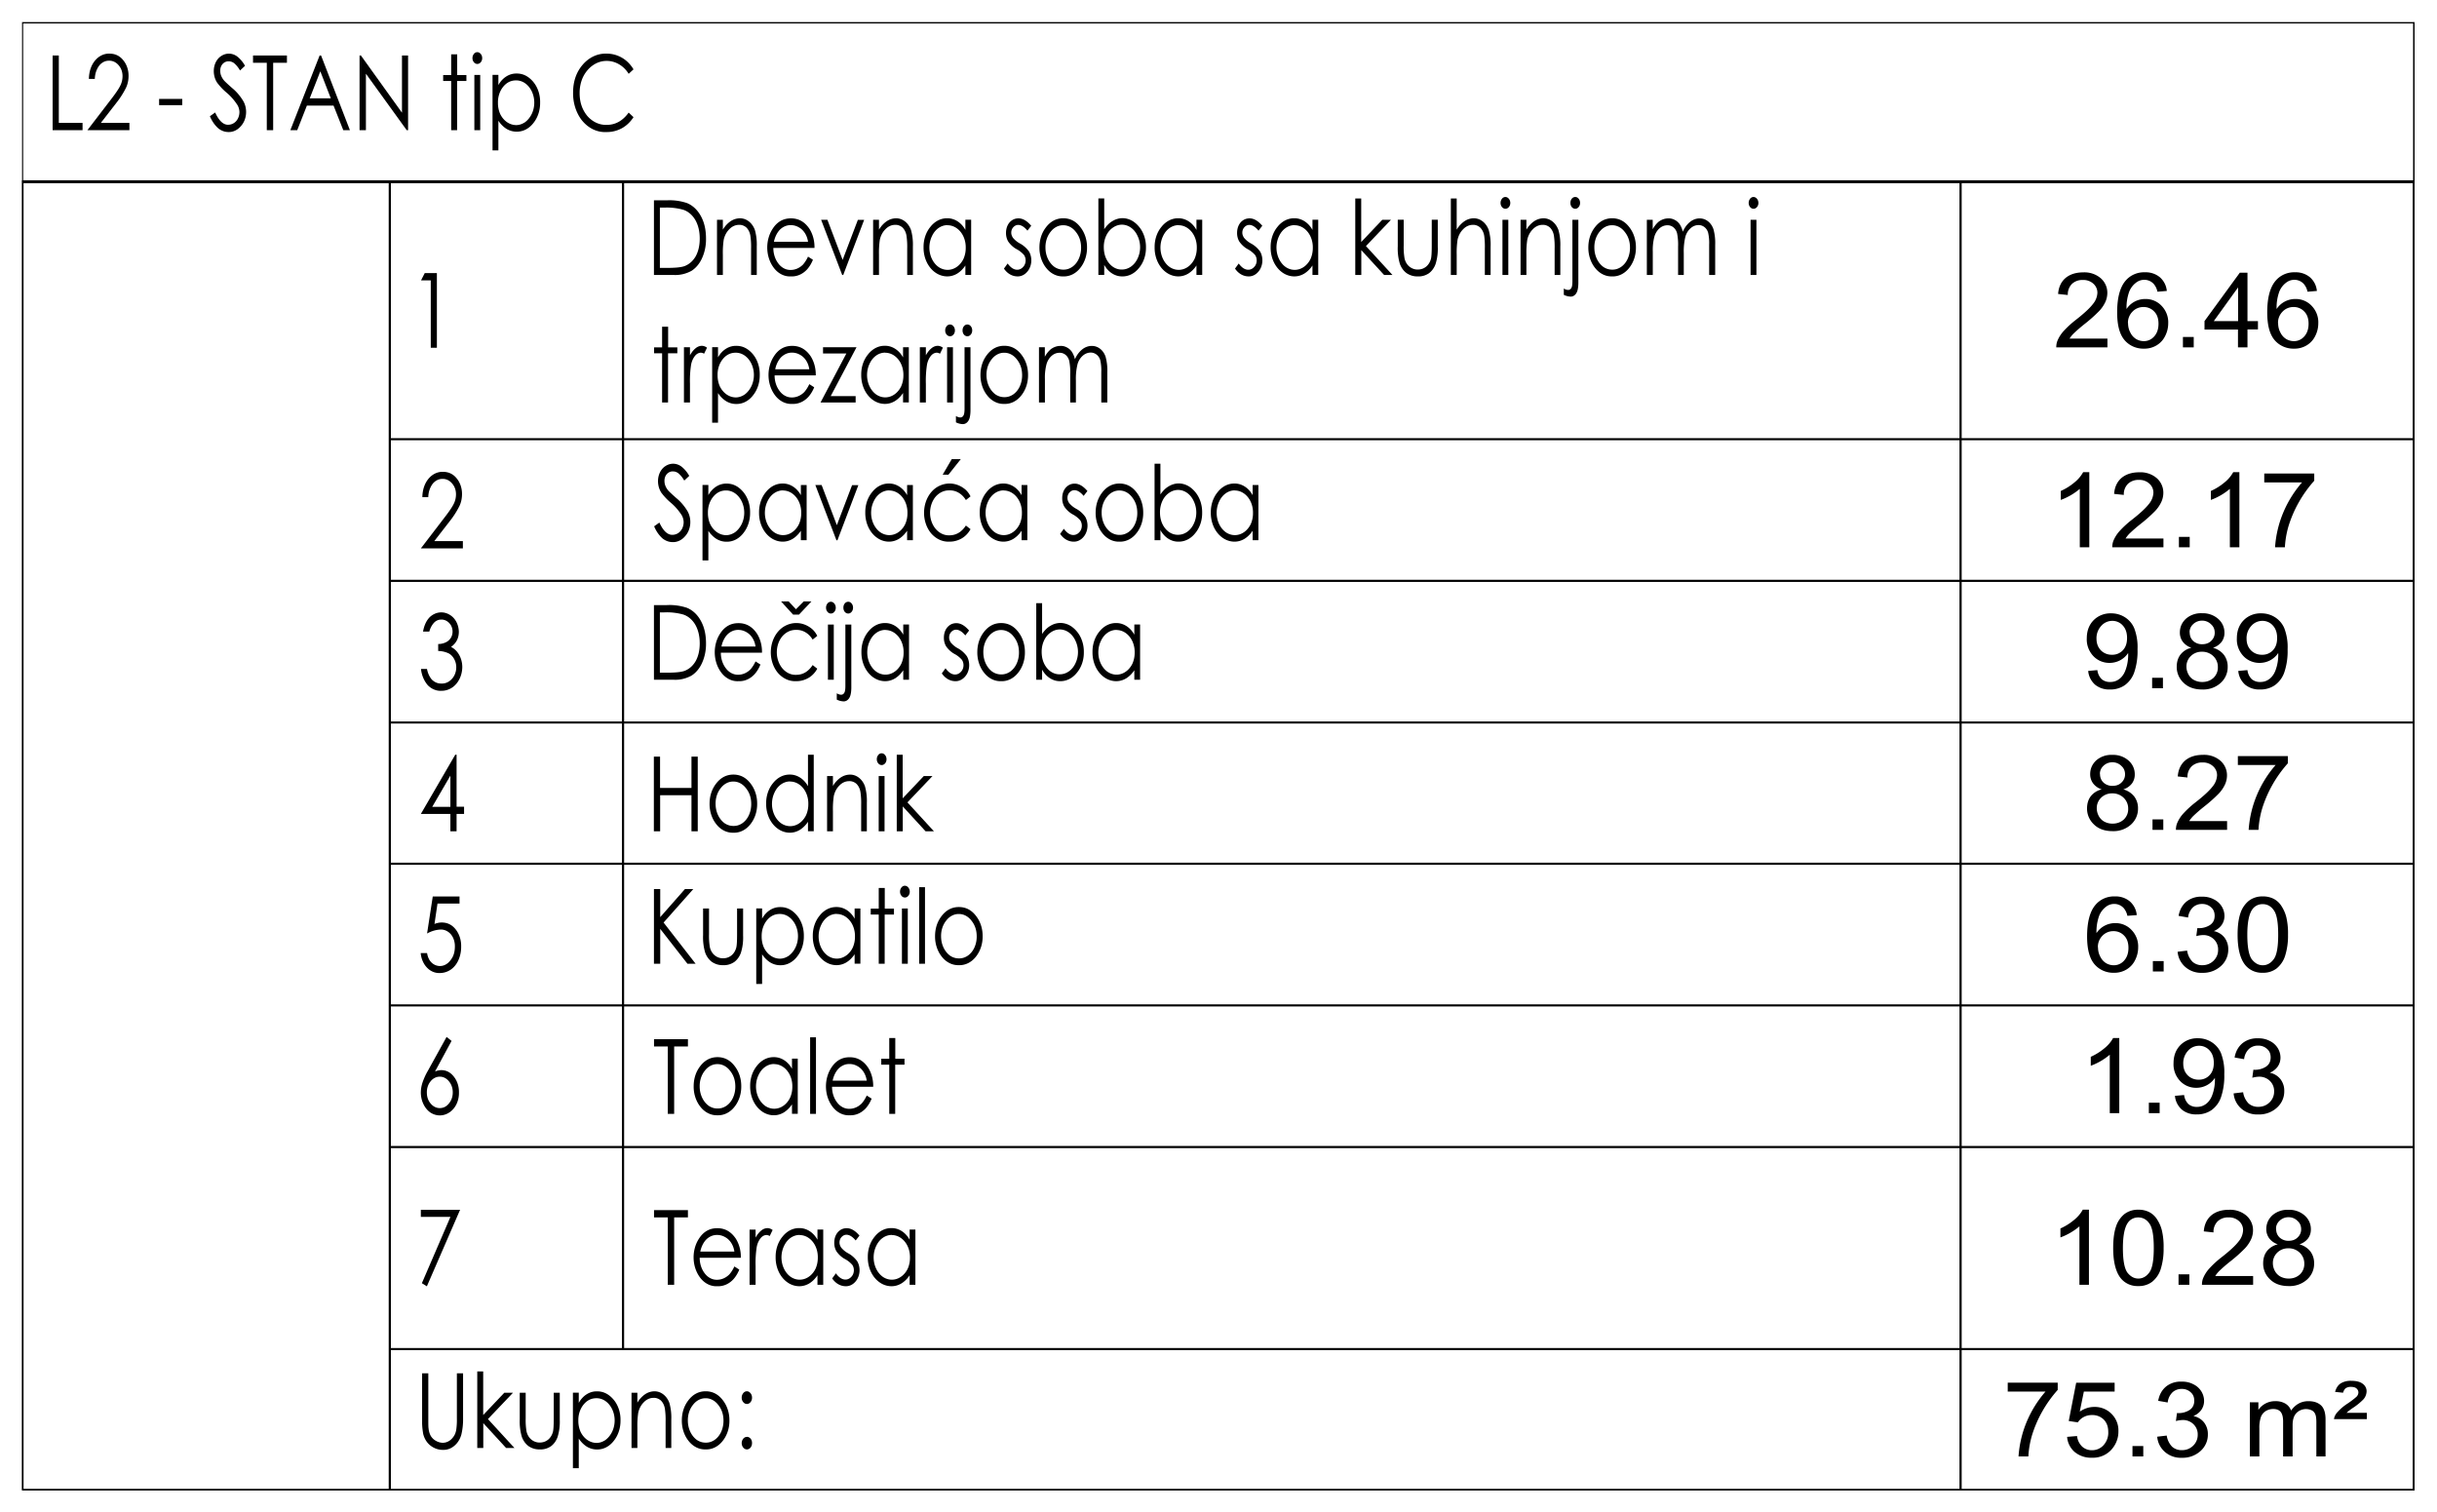
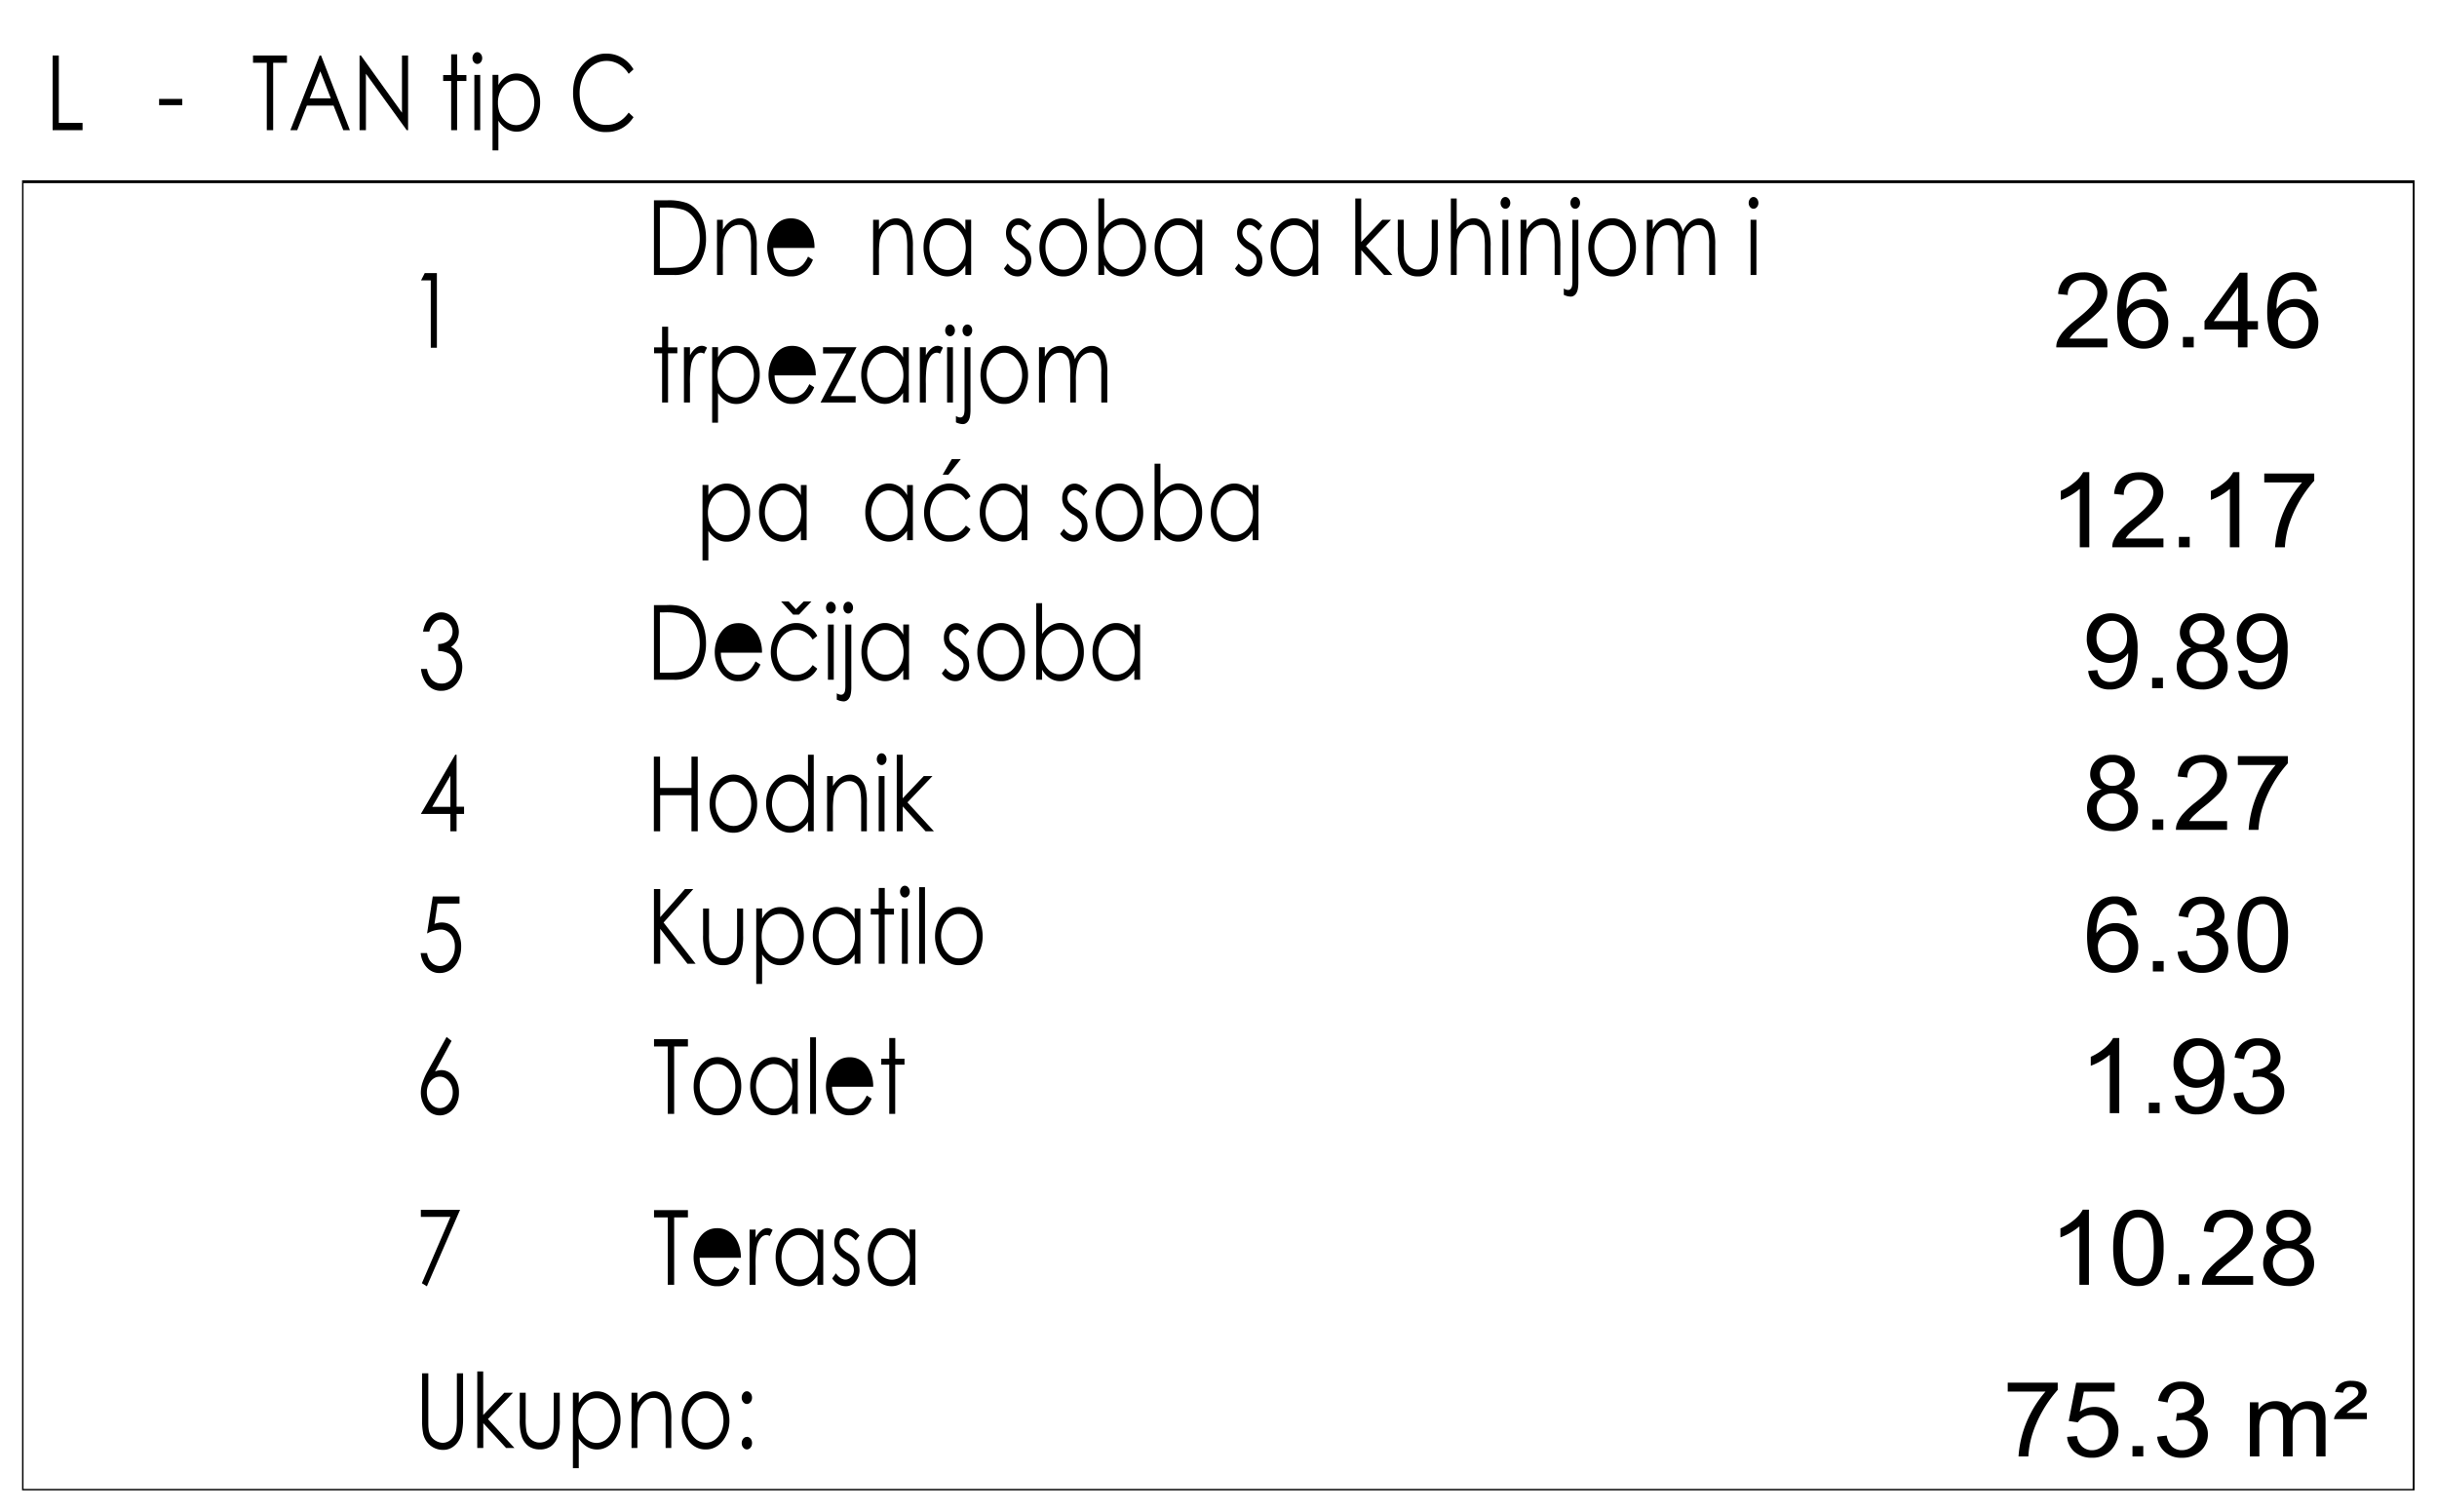
<svg xmlns="http://www.w3.org/2000/svg" xmlns:xlink="http://www.w3.org/1999/xlink" width="1104" height="685" viewBox="0 0 828 513.75" version="1.1" id="svg501">
  <defs id="defs505" />
  <clipPath id="a">
    <path transform="matrix(0.12,0,0,-0.12,14,547)" d="M 117,0 H 6662 V 4157 H 117 V 0" id="path2" />
  </clipPath>
  <g clip-path="url(#a)" id="g200" transform="matrix(1.035,0,0,1,-21.525,-40.66)">
    <g data-name="0" id="g71">
      <symbol id="b">
        <path d="M 0,0.718 H 0.072 V 0.07 H 0.348 V 0 H 0 Z" id="path5" />
      </symbol>
      <symbol id="c">
-         <path d="M 0.086,0.493 H 0.017 c 0.002,0.071 0.026,0.13 0.07,0.175 a 0.229,0.229 0 0 0 0.17,0.068 c 0.065,0 0.119,-0.021 0.16,-0.064 a 0.21,0.21 0 0 0 0.061,-0.15 c 0,-0.041 -0.01,-0.08 -0.03,-0.115 A 0.831,0.831 0 0 0 0.336,0.262 L 0.156,0.07 H 0.488 V 0 H 0 L 0.274,0.296 C 0.33,0.356 0.366,0.4 0.383,0.43 0.4,0.458 0.408,0.489 0.408,0.52 0.408,0.56 0.393,0.595 0.363,0.624 A 0.152,0.152 0 0 1 0.253,0.668 0.156,0.156 0 0 1 0.138,0.622 0.198,0.198 0 0 1 0.086,0.493 Z" id="path8" />
-       </symbol>
+         </symbol>
      <symbol id="d">
        <path d="M 0,0 Z" id="path11" />
      </symbol>
      <symbol id="e">
        <path d="M 0,0.06 H 0.269 V 0 H 0 Z" id="path14" />
      </symbol>
      <symbol id="f">
-         <path d="M 0,0.152 0.061,0.188 C 0.104,0.11 0.154,0.07 0.21,0.07 c 0.024,0 0.047,0.005 0.068,0.016 A 0.12,0.12 0 0 1 0.343,0.192 0.122,0.122 0 0 1 0.318,0.262 0.585,0.585 0 0 1 0.195,0.378 0.629,0.629 0 0 0 0.083,0.476 0.18,0.18 0 0 0 0.045,0.586 c 0,0.031 0.008,0.06 0.023,0.085 A 0.159,0.159 0 0 0 0.131,0.731 0.186,0.186 0 0 0 0.315,0.728 0.32,0.32 0 0 0 0.408,0.637 L 0.35,0.592 A 0.278,0.278 0 0 1 0.28,0.663 0.118,0.118 0 0 1 0.218,0.68 0.1,0.1 0 0 1 0.147,0.654 0.087,0.087 0 0 1 0.12,0.589 0.11,0.11 0 0 1 0.13,0.543 0.168,0.168 0 0 1 0.164,0.496 C 0.174,0.486 0.204,0.463 0.257,0.424 A 0.522,0.522 0 0 0 0.386,0.3 0.183,0.183 0 0 0 0.36,0.057 0.199,0.199 0 0 0 0.217,0 0.213,0.213 0 0 0 0.098,0.035 0.322,0.322 0 0 0 0,0.152 Z" id="path17" />
-       </symbol>
+         </symbol>
      <symbol id="g">
        <path d="m 0,0.648 v 0.07 H 0.394 V 0.648 H 0.234 V 0 H 0.16 v 0.648 z" id="path20" />
      </symbol>
      <symbol id="h">
        <path d="M 0.357,0.718 0.692,0 H 0.615 L 0.502,0.236 H 0.192 L 0.08,0 H 0 L 0.34,0.718 H 0.357 M 0.348,0.566 0.225,0.306 H 0.47 Z" id="path23" />
      </symbol>
      <symbol id="i">
        <path d="m 0,0 v 0.718 h 0.016 l 0.477,-0.55 v 0.55 H 0.564 V 0 H 0.548 L 0.074,0.543 V 0 Z" id="path26" />
      </symbol>
      <symbol id="j">
        <path d="m 0.093,0.729 h 0.07 V 0.53 H 0.27 V 0.473 H 0.162 V 0 H 0.093 V 0.473 H 0 V 0.53 h 0.093 v 0.2 z" id="path29" />
      </symbol>
      <symbol id="k">
        <path d="M 0.056,0.75 A 0.055,0.055 0 0 0 0.096,0.733 0.055,0.055 0 0 0 0.113,0.693 0.054,0.054 0 0 0 0.096,0.653 0.055,0.055 0 0 0 0.056,0.637 0.054,0.054 0 0 0 0.016,0.654 0.054,0.054 0 0 0 0,0.694 c 0,0.015 0.006,0.028 0.017,0.04 A 0.054,0.054 0 0 0 0.057,0.75 M 0.021,0.531 H 0.09 V 0 H 0.022 v 0.531 z" id="path32" />
      </symbol>
      <symbol id="l">
        <path d="M 0,0.726 H 0.068 V 0.628 a 0.248,0.248 0 0 0 0.21,0.111 C 0.355,0.74 0.419,0.712 0.474,0.658 A 0.27,0.27 0 0 0 0.553,0.46 0.275,0.275 0 0 0 0.473,0.261 0.259,0.259 0 0 0 0.281,0.18 0.26,0.26 0 0 0 0.164,0.206 0.294,0.294 0 0 0 0.068,0.285 V 0 H 0 V 0.726 M 0.273,0.673 c -0.059,0 -0.109,-0.02 -0.15,-0.062 A 0.212,0.212 0 0 1 0.063,0.457 0.22,0.22 0 0 1 0.09,0.348 0.216,0.216 0 0 1 0.275,0.243 c 0.036,0 0.07,0.01 0.103,0.028 0.032,0.02 0.058,0.046 0.078,0.08 A 0.216,0.216 0 0 1 0.379,0.645 0.205,0.205 0 0 1 0.273,0.673 Z" id="path35" />
      </symbol>
      <symbol id="m">
        <path d="M 0.702,0.603 0.646,0.56 A 0.307,0.307 0 0 1 0.533,0.652 0.326,0.326 0 0 1 0.389,0.684 0.317,0.317 0 0 1 0.116,0.53 0.307,0.307 0 0 1 0.076,0.374 c 0,-0.088 0.03,-0.16 0.09,-0.22 A 0.313,0.313 0 0 1 0.393,0.069 c 0.1,0 0.185,0.04 0.253,0.118 L 0.702,0.143 A 0.364,0.364 0 0 0 0.568,0.037 0.421,0.421 0 0 0 0.388,0 0.373,0.373 0 0 0 0.091,0.125 0.379,0.379 0 0 0 0,0.381 C 0,0.486 0.037,0.575 0.11,0.646 A 0.382,0.382 0 0 0 0.388,0.754 0.405,0.405 0 0 0 0.569,0.714 0.35,0.35 0 0 0 0.702,0.603 Z" id="path38" />
      </symbol>
      <use xlink:href="#b" transform="matrix(28.251,0,0,-35.323,38.07,84.88)" id="use41" x="0" y="0" width="100%" height="100%" />
      <use xlink:href="#c" transform="matrix(28.251,0,0,-35.323,49.494,84.88)" id="use43" x="0" y="0" width="100%" height="100%" />
      <use xlink:href="#d" transform="matrix(28.251,0,0,-35.323,64.303,84.88)" id="use45" x="0" y="0" width="100%" height="100%" />
      <use xlink:href="#e" transform="matrix(28.251,0,0,-35.323,73.026,76.394)" id="use47" x="0" y="0" width="100%" height="100%" />
      <use xlink:href="#d" transform="matrix(28.251,0,0,-35.323,81.508,84.88)" id="use49" x="0" y="0" width="100%" height="100%" />
      <use xlink:href="#f" transform="matrix(28.251,0,0,-35.323,89.706,85.518)" id="use51" x="0" y="0" width="100%" height="100%" />
      <use xlink:href="#g" transform="matrix(28.251,0,0,-35.323,103.858,84.88)" id="use53" x="0" y="0" width="100%" height="100%" />
      <use xlink:href="#h" transform="matrix(28.251,0,0,-35.323,116.114,84.88)" id="use55" x="0" y="0" width="100%" height="100%" />
      <use xlink:href="#i" transform="matrix(28.251,0,0,-35.323,138.827,84.88)" id="use57" x="0" y="0" width="100%" height="100%" />
      <use xlink:href="#d" transform="matrix(28.251,0,0,-35.323,157.25,84.88)" id="use59" x="0" y="0" width="100%" height="100%" />
      <use xlink:href="#j" transform="matrix(28.251,0,0,-35.323,166.276,84.88)" id="use61" x="0" y="0" width="100%" height="100%" />
      <use xlink:href="#k" transform="matrix(28.251,0,0,-35.323,175.894,84.88)" id="use63" x="0" y="0" width="100%" height="100%" />
      <use xlink:href="#l" transform="matrix(28.251,0,0,-35.323,182.483,91.744)" id="use65" x="0" y="0" width="100%" height="100%" />
      <use xlink:href="#d" transform="matrix(28.251,0,0,-35.323,199.57,84.88)" id="use67" x="0" y="0" width="100%" height="100%" />
      <use xlink:href="#m" transform="matrix(28.251,0,0,-35.323,208.927,85.518)" id="use69" x="0" y="0" width="100%" height="100%" />
    </g>
    <clipPath id="n">
      <path transform="matrix(0.12,0,0,-0.12,14,547)" d="M 117,0 H 6662 V 4157 H 117 V 0" id="path73" />
    </clipPath>
    <g clip-path="url(#n)" id="g198">
      <symbol id="o">
        <path d="M 0.043,0.718 H 0.184 V 0 H 0.113 V 0.648 H 0 Z" id="path76" />
      </symbol>
      <use xlink:href="#o" transform="matrix(28.251,0,0,-35.323,159.014,158.8)" id="use79" x="0" y="0" width="100%" height="100%" />
      <symbol id="p">
        <path d="M 0,0 V 0.718 H 0.149 A 0.76,0.76 0 0 0 0.383,0.692 0.311,0.311 0 0 0 0.546,0.565 C 0.586,0.505 0.605,0.433 0.605,0.35 A 0.376,0.376 0 0 0 0.558,0.16 0.297,0.297 0 0 0 0.437,0.04 0.455,0.455 0 0 0 0.229,0 H 0 m 0.069,0.068 h 0.083 c 0.1,0 0.168,0.006 0.206,0.018 0.054,0.018 0.097,0.05 0.128,0.095 0.03,0.046 0.046,0.102 0.046,0.168 0,0.07 -0.017,0.129 -0.05,0.178 A 0.253,0.253 0 0 1 0.342,0.627 0.847,0.847 0 0 1 0.12,0.648 H 0.069 Z" id="path81" />
      </symbol>
      <symbol id="q">
        <path d="M 0,0.531 H 0.068 V 0.436 A 0.283,0.283 0 0 0 0.16,0.518 C 0.193,0.536 0.23,0.545 0.269,0.545 A 0.187,0.187 0 0 0 0.44,0.433 0.431,0.431 0 0 0 0.462,0.273 V 0 H 0.396 V 0.253 A 0.608,0.608 0 0 1 0.388,0.376 0.135,0.135 0 0 1 0.342,0.456 0.137,0.137 0 0 1 0.254,0.482 0.17,0.17 0 0 1 0.143,0.44 0.193,0.193 0 0 1 0.078,0.339 0.706,0.706 0 0 1 0.068,0.195 V 0 H 0 Z" id="path84" />
      </symbol>
      <symbol id="r">
-         <path d="M 0.473,0.19 0.53,0.16 A 0.314,0.314 0 0 0 0.465,0.07 0.263,0.263 0 0 0 0.276,0 0.254,0.254 0 0 0 0.073,0.085 0.289,0.289 0 0 0 0.062,0.458 c 0.052,0.067 0.123,0.1 0.21,0.1 C 0.363,0.559 0.435,0.525 0.49,0.457 A 0.288,0.288 0 0 0 0.548,0.274 H 0.07 A 0.218,0.218 0 0 1 0.13,0.122 0.188,0.188 0 0 1 0.27,0.062 0.224,0.224 0 0 1 0.415,0.114 0.32,0.32 0 0 1 0.473,0.19 m 0,0.143 A 0.186,0.186 0 0 1 0.364,0.473 0.211,0.211 0 0 1 0.274,0.493 0.194,0.194 0 0 1 0.139,0.443 0.227,0.227 0 0 1 0.077,0.333 Z" id="path87" />
+         <path d="M 0.473,0.19 0.53,0.16 A 0.314,0.314 0 0 0 0.465,0.07 0.263,0.263 0 0 0 0.276,0 0.254,0.254 0 0 0 0.073,0.085 0.289,0.289 0 0 0 0.062,0.458 c 0.052,0.067 0.123,0.1 0.21,0.1 C 0.363,0.559 0.435,0.525 0.49,0.457 A 0.288,0.288 0 0 0 0.548,0.274 H 0.07 A 0.218,0.218 0 0 1 0.13,0.122 0.188,0.188 0 0 1 0.27,0.062 0.224,0.224 0 0 1 0.415,0.114 0.32,0.32 0 0 1 0.473,0.19 m 0,0.143 Z" id="path87" />
      </symbol>
      <symbol id="s">
-         <path d="M 0,0.531 H 0.073 L 0.25,0.145 0.427,0.53 H 0.5 L 0.257,0 H 0.245 Z" id="path90" />
-       </symbol>
+         </symbol>
      <symbol id="t">
        <path d="M 0.553,0.545 V 0.014 H 0.486 V 0.105 A 0.292,0.292 0 0 0 0.389,0.026 0.26,0.26 0 0 0 0.272,0 0.275,0.275 0 0 0 0,0.28 0.27,0.27 0 0 0 0.08,0.477 0.263,0.263 0 0 0 0.274,0.559 0.25,0.25 0 0 0 0.486,0.447 V 0.545 H 0.553 M 0.28,0.493 A 0.205,0.205 0 0 1 0.097,0.386 0.217,0.217 0 0 1 0.175,0.09 0.214,0.214 0 0 1 0.463,0.167 0.217,0.217 0 0 1 0.49,0.275 0.211,0.211 0 0 1 0.28,0.492 Z" id="path93" />
      </symbol>
      <symbol id="u">
        <path d="M 0.317,0.487 0.273,0.44 C 0.236,0.477 0.2,0.495 0.166,0.495 A 0.082,0.082 0 0 1 0.109,0.473 0.068,0.068 0 0 1 0.085,0.42 c 0,-0.017 0.007,-0.033 0.02,-0.049 A 0.274,0.274 0 0 1 0.187,0.316 0.306,0.306 0 0 0 0.291,0.24 0.15,0.15 0 0 0 0.272,0.046 0.157,0.157 0 0 0 0.156,0 0.202,0.202 0 0 0 0,0.075 l 0.043,0.049 c 0.035,-0.04 0.072,-0.06 0.11,-0.06 A 0.1,0.1 0 0 1 0.223,0.091 0.082,0.082 0 0 1 0.233,0.206 0.306,0.306 0 0 1 0.147,0.262 0.275,0.275 0 0 0 0.05,0.335 0.138,0.138 0 0 0 0.024,0.418 c 0,0.04 0.014,0.074 0.04,0.1 0.029,0.027 0.063,0.04 0.105,0.04 0.05,0 0.098,-0.023 0.148,-0.071 z" id="path96" />
      </symbol>
      <symbol id="v">
        <path d="m 0.277,0.559 c 0.082,0 0.15,-0.03 0.203,-0.09 A 0.277,0.277 0 0 0 0.553,0.279 0.277,0.277 0 0 0 0.476,0.083 0.26,0.26 0 0 0 0.276,0 0.261,0.261 0 0 0 0.077,0.083 0.278,0.278 0 0 0 0,0.278 c 0,0.072 0.024,0.137 0.073,0.191 0.054,0.06 0.122,0.09 0.204,0.09 m 0,-0.067 A 0.196,0.196 0 0 1 0.13,0.429 0.21,0.21 0 0 1 0.07,0.276 0.217,0.217 0 0 1 0.173,0.092 0.207,0.207 0 0 1 0.277,0.065 0.2,0.2 0 0 1 0.457,0.169 0.217,0.217 0 0 1 0.484,0.276 c 0,0.06 -0.02,0.11 -0.062,0.153 A 0.196,0.196 0 0 1 0.277,0.492 Z" id="path99" />
      </symbol>
      <symbol id="w">
        <path d="M 0,0.014 V 0.75 H 0.068 V 0.454 c 0.029,0.035 0.06,0.061 0.096,0.078 A 0.26,0.26 0 0 0 0.281,0.56 C 0.356,0.559 0.42,0.53 0.473,0.477 A 0.272,0.272 0 0 0 0.553,0.278 0.27,0.27 0 0 0 0.473,0.082 0.263,0.263 0 0 0 0.279,0 0.248,0.248 0 0 0 0.068,0.111 V 0.014 H 0 m 0.273,0.052 a 0.208,0.208 0 0 1 0.183,0.107 0.214,0.214 0 0 1 0,0.215 A 0.207,0.207 0 0 1 0.167,0.468 0.2,0.2 0 0 1 0.09,0.39 0.22,0.22 0 0 1 0.063,0.282 c 0,-0.061 0.02,-0.113 0.06,-0.154 a 0.202,0.202 0 0 1 0.15,-0.062 z" id="path102" />
      </symbol>
      <symbol id="x">
        <path d="M 0,0.736 H 0.069 V 0.317 L 0.314,0.531 H 0.415 L 0.124,0.278 0.432,0 H 0.335 L 0.07,0.239 V 0 H 0 Z" id="path105" />
      </symbol>
      <symbol id="y">
        <path d="M 0,0.545 H 0.069 V 0.297 A 0.53,0.53 0 0 1 0.079,0.172 0.14,0.14 0 0 1 0.134,0.095 0.17,0.17 0 0 1 0.233,0.066 c 0.038,0 0.07,0.01 0.097,0.028 a 0.142,0.142 0 0 1 0.055,0.073 c 0.007,0.02 0.01,0.063 0.01,0.13 v 0.248 h 0.07 V 0.285 A 0.409,0.409 0 0 0 0.439,0.118 0.195,0.195 0 0 0 0.362,0.03 0.244,0.244 0 0 0 0.232,0 0.25,0.25 0 0 0 0.103,0.031 0.198,0.198 0 0 0 0.025,0.119 0.435,0.435 0 0 0 0,0.29 v 0.256 z" id="path108" />
      </symbol>
      <symbol id="z">
        <path d="m 0,0.736 h 0.068 v -0.3 A 0.288,0.288 0 0 0 0.16,0.518 0.22,0.22 0 0 0 0.268,0.545 0.187,0.187 0 0 0 0.44,0.433 0.429,0.429 0 0 0 0.462,0.273 V 0 H 0.395 V 0.253 A 0.648,0.648 0 0 1 0.388,0.376 0.137,0.137 0 0 1 0.341,0.456 0.135,0.135 0 0 1 0.254,0.482 0.17,0.17 0 0 1 0.143,0.44 0.193,0.193 0 0 1 0.078,0.339 0.702,0.702 0 0 1 0.068,0.195 V 0 H 0 Z" id="path111" />
      </symbol>
      <symbol id="A">
        <path d="M 0.133,0.958 A 0.053,0.053 0 0 0 0.173,0.941 0.055,0.055 0 0 0 0.189,0.901 0.054,0.054 0 0 0 0.172,0.861 0.053,0.053 0 0 0 0.132,0.845 0.055,0.055 0 0 0 0.092,0.862 0.055,0.055 0 0 0 0.077,0.902 0.055,0.055 0 0 0 0.133,0.958 M 0.099,0.739 h 0.07 V 0.128 C 0.168,0.083 0.16,0.05 0.143,0.03 A 0.079,0.079 0 0 0 0.078,0 0.222,0.222 0 0 0 0,0.017 V 0.078 A 0.11,0.11 0 0 1 0.05,0.064 c 0.018,0 0.032,0.008 0.04,0.023 0.006,0.01 0.01,0.03 0.01,0.06 V 0.74 Z" id="path114" />
      </symbol>
      <symbol id="B">
        <path d="M 0,0.531 H 0.068 V 0.44 A 0.265,0.265 0 0 0 0.14,0.514 c 0.035,0.02 0.07,0.03 0.109,0.03 C 0.276,0.545 0.3,0.54 0.323,0.53 A 0.156,0.156 0 0 0 0.38,0.49 0.213,0.213 0 0 0 0.418,0.416 0.25,0.25 0 0 0 0.503,0.511 0.201,0.201 0 0 0 0.613,0.544 c 0.038,0 0.07,-0.01 0.098,-0.028 A 0.166,0.166 0 0 0 0.774,0.44 0.413,0.413 0 0 0 0.794,0.29 V 0 H 0.724 V 0.29 A 0.375,0.375 0 0 1 0.712,0.407 0.105,0.105 0 0 1 0.67,0.46 0.124,0.124 0 0 1 0.6,0.48 0.155,0.155 0 0 1 0.509,0.45 0.17,0.17 0 0 1 0.449,0.372 0.494,0.494 0 0 1 0.429,0.209 V 0 H 0.363 V 0.272 A 0.455,0.455 0 0 1 0.351,0.402 0.107,0.107 0 0 1 0.309,0.458 0.12,0.12 0 0 1 0.239,0.478 0.153,0.153 0 0 1 0.149,0.45 0.17,0.17 0 0 1 0.089,0.373 0.42,0.42 0 0 1 0.069,0.225 V 0 H 0 Z" id="path117" />
      </symbol>
      <use xlink:href="#p" transform="matrix(28.251,0,0,-35.323,235.47,134.08)" id="use120" x="0" y="0" width="100%" height="100%" />
      <use xlink:href="#q" transform="matrix(28.251,0,0,-35.323,256.17,134.08)" id="use122" x="0" y="0" width="100%" height="100%" />
      <use xlink:href="#r" transform="matrix(28.251,0,0,-35.323,272.687,134.563)" id="use124" x="0" y="0" width="100%" height="100%" />
      <use xlink:href="#s" transform="matrix(28.251,0,0,-35.323,290.347,134.08)" id="use126" x="0" y="0" width="100%" height="100%" />
      <use xlink:href="#q" transform="matrix(28.251,0,0,-35.323,307.419,134.08)" id="use128" x="0" y="0" width="100%" height="100%" />
      <use xlink:href="#t" transform="matrix(28.251,0,0,-35.323,323.976,134.563)" id="use130" x="0" y="0" width="100%" height="100%" />
      <use xlink:href="#d" transform="matrix(28.251,0,0,-35.323,341.796,134.08)" id="use132" x="0" y="0" width="100%" height="100%" />
      <use xlink:href="#u" transform="matrix(28.251,0,0,-35.323,350.366,134.563)" id="use134" x="0" y="0" width="100%" height="100%" />
      <use xlink:href="#v" transform="matrix(28.251,0,0,-35.323,362.017,134.563)" id="use136" x="0" y="0" width="100%" height="100%" />
      <use xlink:href="#w" transform="matrix(28.251,0,0,-35.323,381.363,134.563)" id="use138" x="0" y="0" width="100%" height="100%" />
      <use xlink:href="#t" transform="matrix(28.251,0,0,-35.323,399.83,134.563)" id="use140" x="0" y="0" width="100%" height="100%" />
      <use xlink:href="#d" transform="matrix(28.251,0,0,-35.323,417.65,134.08)" id="use142" x="0" y="0" width="100%" height="100%" />
      <use xlink:href="#u" transform="matrix(28.251,0,0,-35.323,426.22,134.563)" id="use144" x="0" y="0" width="100%" height="100%" />
      <use xlink:href="#t" transform="matrix(28.251,0,0,-35.323,437.913,134.563)" id="use146" x="0" y="0" width="100%" height="100%" />
      <use xlink:href="#d" transform="matrix(28.251,0,0,-35.323,455.733,134.08)" id="use148" x="0" y="0" width="100%" height="100%" />
      <use xlink:href="#x" transform="matrix(28.251,0,0,-35.323,465.697,134.08)" id="use150" x="0" y="0" width="100%" height="100%" />
      <use xlink:href="#y" transform="matrix(28.251,0,0,-35.323,479.644,134.563)" id="use152" x="0" y="0" width="100%" height="100%" />
      <use xlink:href="#z" transform="matrix(28.251,0,0,-35.323,497.07,134.08)" id="use154" x="0" y="0" width="100%" height="100%" />
      <use xlink:href="#k" transform="matrix(28.251,0,0,-35.323,513.392,134.08)" id="use156" x="0" y="0" width="100%" height="100%" />
      <use xlink:href="#q" transform="matrix(28.251,0,0,-35.323,519.953,134.08)" id="use158" x="0" y="0" width="100%" height="100%" />
      <use xlink:href="#A" transform="matrix(28.251,0,0,-35.323,534.152,141.427)" id="use160" x="0" y="0" width="100%" height="100%" />
      <use xlink:href="#v" transform="matrix(28.251,0,0,-35.323,542.204,134.563)" id="use162" x="0" y="0" width="100%" height="100%" />
      <use xlink:href="#B" transform="matrix(28.251,0,0,-35.323,561.412,134.08)" id="use164" x="0" y="0" width="100%" height="100%" />
      <use xlink:href="#d" transform="matrix(28.251,0,0,-35.323,585.774,134.08)" id="use166" x="0" y="0" width="100%" height="100%" />
      <use xlink:href="#k" transform="matrix(28.251,0,0,-35.323,594.84,134.08)" id="use168" x="0" y="0" width="100%" height="100%" />
      <symbol id="C">
        <path d="M 0,0.531 H 0.07 V 0.454 c 0.02,0.03 0.043,0.053 0.066,0.068 a 0.13,0.13 0 0 0 0.072,0.023 c 0.019,0 0.04,-0.006 0.06,-0.018 L 0.234,0.469 A 0.095,0.095 0 0 1 0.198,0.479 0.098,0.098 0 0 1 0.13,0.45 0.176,0.176 0 0 1 0.083,0.363 0.836,0.836 0 0 1 0.07,0.18 V 0 H 0 Z" id="path170" />
      </symbol>
      <symbol id="D">
        <path d="m 0.028,0.531 h 0.39 l -0.3,-0.47 h 0.29 V 0 H 0 L 0.3,0.471 H 0.029 v 0.06 z" id="path173" />
      </symbol>
      <use xlink:href="#j" transform="matrix(28.251,0,0,-35.323,235.52,177.4)" id="use176" x="0" y="0" width="100%" height="100%" />
      <use xlink:href="#C" transform="matrix(28.251,0,0,-35.323,245.318,177.4)" id="use178" x="0" y="0" width="100%" height="100%" />
      <use xlink:href="#l" transform="matrix(28.251,0,0,-35.323,254.58,184.264)" id="use180" x="0" y="0" width="100%" height="100%" />
      <use xlink:href="#r" transform="matrix(28.251,0,0,-35.323,273.103,177.883)" id="use182" x="0" y="0" width="100%" height="100%" />
      <use xlink:href="#D" transform="matrix(28.251,0,0,-35.323,290.156,177.4)" id="use184" x="0" y="0" width="100%" height="100%" />
      <use xlink:href="#t" transform="matrix(28.251,0,0,-35.323,303.514,177.883)" id="use186" x="0" y="0" width="100%" height="100%" />
      <use xlink:href="#C" transform="matrix(28.251,0,0,-35.323,322.755,177.4)" id="use188" x="0" y="0" width="100%" height="100%" />
      <use xlink:href="#k" transform="matrix(28.251,0,0,-35.323,331.08,177.4)" id="use190" x="0" y="0" width="100%" height="100%" />
      <use xlink:href="#A" transform="matrix(28.251,0,0,-35.323,334.605,184.747)" id="use192" x="0" y="0" width="100%" height="100%" />
      <use xlink:href="#v" transform="matrix(28.251,0,0,-35.323,342.657,177.883)" id="use194" x="0" y="0" width="100%" height="100%" />
      <use xlink:href="#B" transform="matrix(28.251,0,0,-35.323,361.866,177.4)" id="use196" x="0" y="0" width="100%" height="100%" />
    </g>
  </g>
  <clipPath id="E">
    <path transform="matrix(0.12,0,0,-0.12,14,547)" d="M 117,0 H 6662 V 4157 H 117 V 0" id="path202" />
  </clipPath>
  <g clip-path="url(#E)" id="g499" transform="matrix(1.035,0,0,1,-21.525,-40.66)">
    <g data-name="0" id="g227">
      <symbol id="F">
        <path d="M 0.474,0.084 V 0 H 0 C 0,0.021 0.003,0.042 0.01,0.061 A 0.325,0.325 0 0 0 0.068,0.156 0.923,0.923 0 0 0 0.183,0.265 C 0.261,0.328 0.313,0.379 0.34,0.416 A 0.183,0.183 0 0 1 0.381,0.522 0.116,0.116 0 0 1 0.344,0.61 0.133,0.133 0 0 1 0.247,0.646 0.137,0.137 0 0 1 0.145,0.608 0.144,0.144 0 0 1 0.107,0.502 l -0.09,0.01 C 0.022,0.579 0.046,0.63 0.087,0.666 0.127,0.7 0.181,0.719 0.25,0.719 A 0.227,0.227 0 0 0 0.413,0.662 0.188,0.188 0 0 0 0.473,0.52 0.215,0.215 0 0 0 0.455,0.436 0.325,0.325 0 0 0 0.397,0.348 1.392,1.392 0 0 0 0.26,0.222 1.46,1.46 0 0 1 0.16,0.132 0.281,0.281 0 0 1 0.123,0.084 h 0.35 z" id="path205" />
      </symbol>
      <symbol id="G">
        <path d="M 0.46,0.553 0.373,0.546 A 0.166,0.166 0 0 1 0.339,0.62 0.116,0.116 0 0 1 0.251,0.66 0.12,0.12 0 0 1 0.178,0.635 0.2,0.2 0 0 1 0.112,0.547 0.462,0.462 0 0 1 0.087,0.38 0.204,0.204 0 0 0 0.261,0.476 0.198,0.198 0 0 0 0.411,0.411 0.23,0.23 0 0 0 0.473,0.244 0.275,0.275 0 0 0 0.443,0.118 0.21,0.21 0 0 0 0.25,0 0.225,0.225 0 0 0 0.07,0.08 C 0.023,0.136 0,0.224 0,0.348 0,0.487 0.026,0.588 0.077,0.65 A 0.22,0.22 0 0 0 0.257,0.732 0.201,0.201 0 0 0 0.395,0.685 0.2,0.2 0 0 0 0.46,0.553 M 0.101,0.244 c 0,-0.03 0.006,-0.06 0.02,-0.087 A 0.147,0.147 0 0 1 0.173,0.094 0.136,0.136 0 0 1 0.247,0.072 c 0.037,0 0.07,0.015 0.096,0.045 0.026,0.03 0.04,0.07 0.04,0.122 0,0.05 -0.013,0.089 -0.04,0.117 A 0.13,0.13 0 0 1 0.243,0.399 0.135,0.135 0 0 1 0.143,0.356 0.153,0.153 0 0 1 0.1,0.244 Z" id="path208" />
      </symbol>
      <symbol id="H">
        <path d="M 0,0 V 0.1 H 0.1 V 0 Z" id="path211" />
      </symbol>
      <symbol id="I">
        <path d="M 0.31,0 V 0.171 H 0 V 0.252 L 0.327,0.716 H 0.398 V 0.252 H 0.495 V 0.172 H 0.398 V 0 H 0.311 m 0,0.252 V 0.575 L 0.086,0.252 Z" id="path214" />
      </symbol>
      <use xlink:href="#F" transform="matrix(35.443,0,0,-35.443,695.81,158.68)" id="use217" x="0" y="0" width="100%" height="100%" />
      <use xlink:href="#G" transform="matrix(35.443,0,0,-35.443,715.799,159.113)" id="use219" x="0" y="0" width="100%" height="100%" />
      <use xlink:href="#H" transform="matrix(35.443,0,0,-35.443,737.392,158.68)" id="use221" x="0" y="0" width="100%" height="100%" />
      <use xlink:href="#I" transform="matrix(35.443,0,0,-35.443,744.476,158.68)" id="use223" x="0" y="0" width="100%" height="100%" />
      <use xlink:href="#G" transform="matrix(35.443,0,0,-35.443,765.065,159.113)" id="use225" x="0" y="0" width="100%" height="100%" />
    </g>
    <clipPath id="J">
      <path transform="matrix(0.12,0,0,-0.12,14,547)" d="M 117,0 H 6662 V 4157 H 117 V 0" id="path229" />
    </clipPath>
    <g clip-path="url(#J)" id="g495">
      <use xlink:href="#c" transform="matrix(28.251,0,0,-35.323,158.961,226.96)" id="use232" x="0" y="0" width="100%" height="100%" />
      <use xlink:href="#f" transform="matrix(28.251,0,0,-35.323,235.532,224.838)" id="use234" x="0" y="0" width="100%" height="100%" />
      <use xlink:href="#l" transform="matrix(28.251,0,0,-35.323,251.409,231.064)" id="use236" x="0" y="0" width="100%" height="100%" />
      <use xlink:href="#t" transform="matrix(28.251,0,0,-35.323,269.973,224.683)" id="use238" x="0" y="0" width="100%" height="100%" />
      <symbol id="K">
        <path d="M 0.54,0.435 0.487,0.4 A 0.227,0.227 0 0 1 0.295,0.493 0.223,0.223 0 0 1 0.134,0.431 0.217,0.217 0 0 1 0.296,0.061 c 0.078,0 0.142,0.032 0.191,0.094 L 0.541,0.12 A 0.257,0.257 0 0 0 0.438,0.031 0.328,0.328 0 0 0 0.292,0 0.289,0.289 0 0 0 0.083,0.08 0.278,0.278 0 0 0 0.145,0.521 0.322,0.322 0 0 0 0.483,0.5 0.228,0.228 0 0 0 0.541,0.435 M 0.323,0.794 H 0.428 L 0.284,0.644 H 0.217 Z" id="path240" />
      </symbol>
      <use xlink:href="#s" transform="matrix(28.251,0,0,-35.323,288.451,224.2)" id="use243" x="0" y="0" width="100%" height="100%" />
      <use xlink:href="#t" transform="matrix(28.251,0,0,-35.323,304.847,224.683)" id="use245" x="0" y="0" width="100%" height="100%" />
      <use xlink:href="#K" transform="matrix(28.251,0,0,-35.323,324.115,224.683)" id="use247" x="0" y="0" width="100%" height="100%" />
      <use xlink:href="#t" transform="matrix(28.251,0,0,-35.323,342.421,224.683)" id="use249" x="0" y="0" width="100%" height="100%" />
      <use xlink:href="#d" transform="matrix(28.251,0,0,-35.323,360.241,224.2)" id="use251" x="0" y="0" width="100%" height="100%" />
      <use xlink:href="#u" transform="matrix(28.251,0,0,-35.323,368.812,224.683)" id="use253" x="0" y="0" width="100%" height="100%" />
      <use xlink:href="#v" transform="matrix(28.251,0,0,-35.323,380.463,224.683)" id="use255" x="0" y="0" width="100%" height="100%" />
      <use xlink:href="#w" transform="matrix(28.251,0,0,-35.323,399.809,224.683)" id="use257" x="0" y="0" width="100%" height="100%" />
      <use xlink:href="#t" transform="matrix(28.251,0,0,-35.323,418.276,224.683)" id="use259" x="0" y="0" width="100%" height="100%" />
      <symbol id="L">
        <path d="M 0.264,0 H 0.176 V 0.56 A 0.582,0.582 0 0 0 0,0.454 V 0.54 A 0.53,0.53 0 0 1 0.129,0.624 0.33,0.33 0 0 1 0.207,0.72 h 0.057 z" id="path261" />
      </symbol>
      <symbol id="M">
        <path d="M 0,0.622 V 0.707 H 0.463 V 0.638 A 1.185,1.185 0 0 1 0.223,0.197 0.922,0.922 0 0 1 0.191,0 H 0.1 a 1.074,1.074 0 0 0 0.25,0.622 z" id="path264" />
      </symbol>
      <use xlink:href="#L" transform="matrix(35.443,0,0,-35.443,697.3,226.6)" id="use267" x="0" y="0" width="100%" height="100%" />
      <use xlink:href="#F" transform="matrix(35.443,0,0,-35.443,714.196,226.6)" id="use269" x="0" y="0" width="100%" height="100%" />
      <use xlink:href="#H" transform="matrix(35.443,0,0,-35.443,736.072,226.6)" id="use271" x="0" y="0" width="100%" height="100%" />
      <use xlink:href="#L" transform="matrix(35.443,0,0,-35.443,746.565,226.6)" id="use273" x="0" y="0" width="100%" height="100%" />
      <use xlink:href="#M" transform="matrix(35.443,0,0,-35.443,764.091,226.6)" id="use275" x="0" y="0" width="100%" height="100%" />
      <symbol id="N">
        <path d="M 0.097,0.57 H 0.024 C 0.037,0.63 0.063,0.675 0.1,0.707 A 0.218,0.218 0 0 0 0.338,0.729 0.186,0.186 0 0 0 0.44,0.569 C 0.44,0.507 0.41,0.458 0.349,0.422 A 0.21,0.21 0 0 0 0.48,0.232 0.23,0.23 0 0 0 0.36,0.03 0.256,0.256 0 0 0 0.236,0 0.23,0.23 0 0 0 0.08,0.053 0.263,0.263 0 0 0 0,0.21 H 0.07 A 0.204,0.204 0 0 1 0.124,0.11 0.164,0.164 0 0 1 0.237,0.07 0.17,0.17 0 0 1 0.362,0.117 0.15,0.15 0 0 1 0.41,0.227 0.141,0.141 0 0 1 0.386,0.305 0.147,0.147 0 0 1 0.322,0.36 0.35,0.35 0 0 1 0.2,0.383 V 0.45 c 0.033,0 0.063,0.006 0.09,0.017 A 0.13,0.13 0 0 1 0.349,0.512 0.101,0.101 0 0 1 0.367,0.57 0.106,0.106 0 0 1 0.33,0.65 0.134,0.134 0 0 1 0.235,0.685 0.126,0.126 0 0 1 0.155,0.658 0.195,0.195 0 0 1 0.097,0.57 Z" id="path277" />
      </symbol>
      <use xlink:href="#N" transform="matrix(28.251,0,0,-35.323,158.993,275.358)" id="use280" x="0" y="0" width="100%" height="100%" />
      <use xlink:href="#p" transform="matrix(28.251,0,0,-35.323,235.47,271.6)" id="use282" x="0" y="0" width="100%" height="100%" />
      <use xlink:href="#r" transform="matrix(28.251,0,0,-35.323,255.454,272.083)" id="use284" x="0" y="0" width="100%" height="100%" />
      <symbol id="O">
        <path d="M 0.54,0.435 0.487,0.4 A 0.227,0.227 0 0 1 0.295,0.493 0.223,0.223 0 0 1 0.134,0.431 0.217,0.217 0 0 1 0.296,0.061 c 0.078,0 0.142,0.032 0.191,0.094 L 0.541,0.12 A 0.257,0.257 0 0 0 0.438,0.031 0.328,0.328 0 0 0 0.292,0 0.289,0.289 0 0 0 0.083,0.08 0.278,0.278 0 0 0 0.145,0.521 0.322,0.322 0 0 0 0.483,0.5 0.228,0.228 0 0 0 0.541,0.435 M 0.328,0.64 H 0.26 L 0.12,0.767 h 0.088 l 0.085,-0.075 0.09,0.075 h 0.09 z" id="path286" />
      </symbol>
      <use xlink:href="#O" transform="matrix(28.251,0,0,-35.323,273.808,272.083)" id="use289" x="0" y="0" width="100%" height="100%" />
      <use xlink:href="#k" transform="matrix(28.251,0,0,-35.323,291.962,271.6)" id="use291" x="0" y="0" width="100%" height="100%" />
      <use xlink:href="#A" transform="matrix(28.251,0,0,-35.323,295.487,278.947)" id="use293" x="0" y="0" width="100%" height="100%" />
      <use xlink:href="#t" transform="matrix(28.251,0,0,-35.323,303.581,272.083)" id="use295" x="0" y="0" width="100%" height="100%" />
      <use xlink:href="#d" transform="matrix(28.251,0,0,-35.323,321.4,271.6)" id="use297" x="0" y="0" width="100%" height="100%" />
      <use xlink:href="#u" transform="matrix(28.251,0,0,-35.323,329.971,272.083)" id="use299" x="0" y="0" width="100%" height="100%" />
      <use xlink:href="#v" transform="matrix(28.251,0,0,-35.323,341.623,272.083)" id="use301" x="0" y="0" width="100%" height="100%" />
      <use xlink:href="#w" transform="matrix(28.251,0,0,-35.323,360.969,272.083)" id="use303" x="0" y="0" width="100%" height="100%" />
      <use xlink:href="#t" transform="matrix(28.251,0,0,-35.323,379.436,272.083)" id="use305" x="0" y="0" width="100%" height="100%" />
      <symbol id="P">
        <path d="M 0.013,0.178 0.098,0.186 A 0.147,0.147 0 0 1 0.138,0.099 0.113,0.113 0 0 1 0.216,0.072 c 0.027,0 0.05,0.006 0.071,0.019 0.02,0.012 0.037,0.029 0.05,0.05 C 0.35,0.16 0.361,0.188 0.37,0.223 A 0.441,0.441 0 0 1 0.383,0.35 0.203,0.203 0 0 0 0.212,0.255 0.2,0.2 0 0 0 0.062,0.319 0.236,0.236 0 0 0 0,0.49 C 0,0.562 0.021,0.62 0.064,0.665 A 0.215,0.215 0 0 0 0.225,0.73 0.228,0.228 0 0 0 0.44,0.586 0.522,0.522 0 0 0 0.47,0.385 0.654,0.654 0 0 0 0.44,0.166 0.255,0.255 0 0 0 0.353,0.042 0.228,0.228 0 0 0 0.214,0 0.201,0.201 0 0 0 0.077,0.046 0.202,0.202 0 0 0 0.013,0.178 m 0.36,0.316 c 0,0.05 -0.013,0.09 -0.04,0.12 A 0.126,0.126 0 0 1 0.236,0.658 0.134,0.134 0 0 1 0.134,0.61 0.177,0.177 0 0 1 0.09,0.486 c 0,-0.045 0.014,-0.082 0.041,-0.111 a 0.137,0.137 0 0 1 0.102,-0.042 0.13,0.13 0 0 1 0.1,0.042 c 0.027,0.029 0.04,0.068 0.04,0.119 z" id="path307" />
      </symbol>
      <symbol id="Q">
        <path d="M 0.136,0.4 A 0.165,0.165 0 0 0 0.056,0.458 0.15,0.15 0 0 0 0.029,0.546 c 0,0.052 0.019,0.096 0.056,0.132 A 0.208,0.208 0 0 0 0.235,0.731 0.21,0.21 0 0 0 0.385,0.676 0.175,0.175 0 0 0 0.442,0.544 0.146,0.146 0 0 0 0.416,0.457 0.164,0.164 0 0 0 0.336,0.4 0.191,0.191 0 0 0 0.438,0.331 0.19,0.19 0 0 0 0.472,0.217 0.206,0.206 0 0 0 0.407,0.063 0.236,0.236 0 0 0 0.236,0 C 0.166,0 0.108,0.02 0.065,0.063 A 0.21,0.21 0 0 0 0,0.218 C 0,0.265 0.012,0.304 0.035,0.335 A 0.178,0.178 0 0 0 0.136,0.4 M 0.12,0.55 C 0.12,0.515 0.13,0.488 0.152,0.466 A 0.116,0.116 0 0 1 0.236,0.434 c 0.034,0 0.062,0.01 0.083,0.032 a 0.106,0.106 0 0 1 0.033,0.078 c 0,0.033 -0.011,0.06 -0.034,0.081 A 0.113,0.113 0 0 1 0.235,0.66 0.115,0.115 0 0 1 0.152,0.626 0.104,0.104 0 0 1 0.119,0.55 M 0.09,0.22 A 0.16,0.16 0 0 1 0.108,0.146 0.129,0.129 0 0 1 0.16,0.091 0.156,0.156 0 0 1 0.237,0.072 c 0.042,0 0.076,0.014 0.104,0.04 A 0.139,0.139 0 0 1 0.381,0.216 0.144,0.144 0 0 1 0.233,0.362 0.14,0.14 0 0 1 0.09,0.22 Z" id="path310" />
      </symbol>
      <use xlink:href="#P" transform="matrix(35.443,0,0,-35.443,705.831,274.913)" id="use313" x="0" y="0" width="100%" height="100%" />
      <use xlink:href="#H" transform="matrix(35.443,0,0,-35.443,727.285,274.48)" id="use315" x="0" y="0" width="100%" height="100%" />
      <use xlink:href="#Q" transform="matrix(35.443,0,0,-35.443,735.356,274.913)" id="use317" x="0" y="0" width="100%" height="100%" />
      <use xlink:href="#P" transform="matrix(35.443,0,0,-35.443,755.097,274.913)" id="use319" x="0" y="0" width="100%" height="100%" />
      <symbol id="R">
        <path d="m 0.4,0.736 h 0.015 v -0.5 H 0.502 V 0.167 H 0.415 V 0 H 0.343 V 0.167 H 0 l 0.4,0.57 M 0.343,0.235 v 0.3 l -0.211,-0.3 z" id="path321" />
      </symbol>
      <use xlink:href="#R" transform="matrix(28.251,0,0,-35.323,158.957,323.08)" id="use324" x="0" y="0" width="100%" height="100%" />
      <symbol id="S">
        <path d="M 0,0.718 H 0.072 V 0.417 H 0.437 V 0.718 H 0.51 V 0 H 0.437 V 0.347 H 0.073 V 0 H 0 Z" id="path326" />
      </symbol>
      <symbol id="T">
        <path d="M 0.553,0.75 V 0.014 H 0.486 V 0.105 A 0.292,0.292 0 0 0 0.389,0.026 0.26,0.26 0 0 0 0.272,0 0.275,0.275 0 0 0 0,0.28 0.27,0.27 0 0 0 0.08,0.477 0.263,0.263 0 0 0 0.274,0.559 0.25,0.25 0 0 0 0.486,0.447 V 0.75 H 0.553 M 0.28,0.493 A 0.205,0.205 0 0 1 0.097,0.386 0.217,0.217 0 0 1 0.175,0.09 0.214,0.214 0 0 1 0.463,0.167 0.217,0.217 0 0 1 0.49,0.275 0.211,0.211 0 0 1 0.28,0.492 Z" id="path329" />
      </symbol>
      <use xlink:href="#S" transform="matrix(28.251,0,0,-35.323,235.442,323.08)" id="use332" x="0" y="0" width="100%" height="100%" />
      <use xlink:href="#v" transform="matrix(28.251,0,0,-35.323,253.73,323.563)" id="use334" x="0" y="0" width="100%" height="100%" />
      <use xlink:href="#T" transform="matrix(28.251,0,0,-35.323,272.304,323.563)" id="use336" x="0" y="0" width="100%" height="100%" />
      <use xlink:href="#q" transform="matrix(28.251,0,0,-35.323,292.304,323.08)" id="use338" x="0" y="0" width="100%" height="100%" />
      <use xlink:href="#k" transform="matrix(28.251,0,0,-35.323,308.627,323.08)" id="use340" x="0" y="0" width="100%" height="100%" />
      <use xlink:href="#x" transform="matrix(28.251,0,0,-35.323,315.174,323.08)" id="use342" x="0" y="0" width="100%" height="100%" />
      <use xlink:href="#Q" transform="matrix(35.443,0,0,-35.443,705.916,323.033)" id="use344" x="0" y="0" width="100%" height="100%" />
      <use xlink:href="#H" transform="matrix(35.443,0,0,-35.443,727.405,322.6)" id="use346" x="0" y="0" width="100%" height="100%" />
      <use xlink:href="#F" transform="matrix(35.443,0,0,-35.443,735.09,322.6)" id="use348" x="0" y="0" width="100%" height="100%" />
      <use xlink:href="#M" transform="matrix(35.443,0,0,-35.443,755.425,322.6)" id="use350" x="0" y="0" width="100%" height="100%" />
      <symbol id="U">
        <path d="M 0.451,0.736 V 0.668 H 0.195 L 0.16,0.472 c 0.03,0.01 0.06,0.014 0.084,0.014 0.066,0 0.12,-0.022 0.162,-0.066 A 0.23,0.23 0 0 0 0.47,0.252 C 0.47,0.205 0.459,0.162 0.437,0.122 A 0.23,0.23 0 0 0 0.348,0.032 0.259,0.259 0 0 0 0.22,0 0.214,0.214 0 0 0 0,0.192 H 0.074 A 0.164,0.164 0 0 1 0.102,0.125 0.148,0.148 0 0 1 0.154,0.083 0.162,0.162 0 0 1 0.344,0.121 C 0.38,0.156 0.397,0.2 0.397,0.255 A 0.159,0.159 0 0 1 0.35,0.373 0.167,0.167 0 0 1 0.228,0.418 0.406,0.406 0 0 1 0.074,0.38 L 0.14,0.736 Z" id="path352" />
      </symbol>
      <use xlink:href="#U" transform="matrix(28.251,0,0,-35.323,158.905,371.238)" id="use355" x="0" y="0" width="100%" height="100%" />
      <symbol id="V">
        <path d="M 0,0.718 H 0.073 V 0.448 L 0.36,0.718 H 0.457 L 0.112,0.396 0.484,0 H 0.389 L 0.073,0.335 V 0 H 0 Z" id="path357" />
      </symbol>
      <symbol id="W">
        <path d="M 0,0.736 H 0.068 V 0 H 0 Z" id="path360" />
      </symbol>
      <use xlink:href="#V" transform="matrix(28.251,0,0,-35.323,235.47,368.08)" id="use363" x="0" y="0" width="100%" height="100%" />
      <use xlink:href="#y" transform="matrix(28.251,0,0,-35.323,251.6,368.563)" id="use365" x="0" y="0" width="100%" height="100%" />
      <use xlink:href="#l" transform="matrix(28.251,0,0,-35.323,269.053,374.945)" id="use367" x="0" y="0" width="100%" height="100%" />
      <use xlink:href="#t" transform="matrix(28.251,0,0,-35.323,287.617,368.563)" id="use369" x="0" y="0" width="100%" height="100%" />
      <use xlink:href="#j" transform="matrix(28.251,0,0,-35.323,306.636,368.08)" id="use371" x="0" y="0" width="100%" height="100%" />
      <use xlink:href="#k" transform="matrix(28.251,0,0,-35.323,316.255,368.08)" id="use373" x="0" y="0" width="100%" height="100%" />
      <use xlink:href="#W" transform="matrix(28.251,0,0,-35.323,322.526,368.08)" id="use375" x="0" y="0" width="100%" height="100%" />
      <use xlink:href="#v" transform="matrix(28.251,0,0,-35.323,327.749,368.563)" id="use377" x="0" y="0" width="100%" height="100%" />
      <symbol id="X">
        <path d="M 0,0.202 0.088,0.213 A 0.196,0.196 0 0 1 0.139,0.105 0.129,0.129 0 0 1 0.228,0.073 c 0.041,0 0.076,0.014 0.105,0.043 a 0.145,0.145 0 0 1 0.042,0.106 0.136,0.136 0 0 1 -0.14,0.14 0.252,0.252 0 0 1 -0.062,-0.01 l 0.01,0.077 0.014,-0.001 c 0.038,0 0.071,0.01 0.101,0.029 0.03,0.02 0.045,0.05 0.045,0.09 0,0.033 -0.01,0.06 -0.032,0.08 A 0.116,0.116 0 0 1 0.226,0.66 0.12,0.12 0 0 1 0.141,0.627 0.162,0.162 0 0 1 0.097,0.53 L 0.009,0.546 C 0.019,0.605 0.044,0.65 0.082,0.683 A 0.211,0.211 0 0 0 0.224,0.73 C 0.264,0.731 0.3,0.723 0.332,0.706 A 0.179,0.179 0 0 0 0.434,0.546 C 0.434,0.513 0.425,0.485 0.409,0.46 A 0.17,0.17 0 0 0 0.335,0.4 0.166,0.166 0 0 0 0.434,0.338 0.184,0.184 0 0 0 0.469,0.224 0.212,0.212 0 0 0 0.4,0.064 0.24,0.24 0 0 0 0.228,0 0.218,0.218 0 0 0 0,0.202 Z" id="path379" />
      </symbol>
      <symbol id="Y">
        <path d="M 0,0.365 C 0,0.45 0.009,0.518 0.026,0.57 A 0.257,0.257 0 0 0 0.104,0.69 0.2,0.2 0 0 0 0.234,0.732 0.21,0.21 0 0 0 0.334,0.709 0.19,0.19 0 0 0 0.406,0.64 0.355,0.355 0 0 0 0.451,0.534 0.704,0.704 0 0 0 0.467,0.365 0.66,0.66 0 0 0 0.44,0.162 0.255,0.255 0 0 0 0.362,0.042 0.198,0.198 0 0 0 0.233,0 0.196,0.196 0 0 0 0.071,0.074 C 0.024,0.134 0,0.231 0,0.365 m 0.09,0 C 0.09,0.248 0.104,0.17 0.131,0.13 0.16,0.092 0.193,0.072 0.233,0.072 c 0.04,0 0.075,0.02 0.102,0.059 C 0.363,0.17 0.376,0.248 0.376,0.365 0.376,0.483 0.363,0.561 0.335,0.6 0.308,0.64 0.273,0.658 0.232,0.658 A 0.113,0.113 0 0 1 0.136,0.607 C 0.106,0.563 0.09,0.483 0.09,0.365 Z" id="path382" />
      </symbol>
      <use xlink:href="#G" transform="matrix(35.443,0,0,-35.443,705.933,371.153)" id="use385" x="0" y="0" width="100%" height="100%" />
      <use xlink:href="#H" transform="matrix(35.443,0,0,-35.443,727.525,370.72)" id="use387" x="0" y="0" width="100%" height="100%" />
      <use xlink:href="#X" transform="matrix(35.443,0,0,-35.443,735.648,371.17)" id="use389" x="0" y="0" width="100%" height="100%" />
      <use xlink:href="#Y" transform="matrix(35.443,0,0,-35.443,755.337,371.153)" id="use391" x="0" y="0" width="100%" height="100%" />
      <symbol id="Z">
        <path d="M 0.3,0.754 0.357,0.716 0.165,0.422 a 0.23,0.23 0 0 0 0.073,0.013 c 0.057,0 0.105,-0.02 0.145,-0.062 A 0.21,0.21 0 0 0 0.443,0.221 0.212,0.212 0 0 0 0.333,0.029 0.23,0.23 0 0 0 0.108,0.029 0.224,0.224 0 0 0 0,0.22 C 0,0.249 0.006,0.28 0.018,0.312 A 0.586,0.586 0 0 0 0.082,0.429 L 0.299,0.754 M 0.221,0.372 A 0.146,0.146 0 0 1 0.114,0.328 0.146,0.146 0 0 1 0.07,0.22 C 0.07,0.179 0.084,0.143 0.114,0.114 A 0.147,0.147 0 0 1 0.22,0.07 c 0.041,0 0.077,0.014 0.106,0.044 0.03,0.03 0.045,0.065 0.045,0.107 A 0.145,0.145 0 0 1 0.326,0.328 0.144,0.144 0 0 1 0.22,0.372 Z" id="path393" />
      </symbol>
      <use xlink:href="#Z" transform="matrix(28.251,0,0,-35.323,158.944,419.598)" id="use396" x="0" y="0" width="100%" height="100%" />
      <use xlink:href="#g" transform="matrix(28.251,0,0,-35.323,235.495,419.08)" id="use398" x="0" y="0" width="100%" height="100%" />
      <use xlink:href="#v" transform="matrix(28.251,0,0,-35.323,248.51,419.563)" id="use400" x="0" y="0" width="100%" height="100%" />
      <use xlink:href="#t" transform="matrix(28.251,0,0,-35.323,267.056,419.563)" id="use402" x="0" y="0" width="100%" height="100%" />
      <use xlink:href="#W" transform="matrix(28.251,0,0,-35.323,286.738,419.08)" id="use404" x="0" y="0" width="100%" height="100%" />
      <use xlink:href="#r" transform="matrix(28.251,0,0,-35.323,291.96,419.563)" id="use406" x="0" y="0" width="100%" height="100%" />
      <use xlink:href="#j" transform="matrix(28.251,0,0,-35.323,310.089,419.08)" id="use408" x="0" y="0" width="100%" height="100%" />
      <use xlink:href="#L" transform="matrix(35.443,0,0,-35.443,707.14,418.84)" id="use410" x="0" y="0" width="100%" height="100%" />
      <use xlink:href="#H" transform="matrix(35.443,0,0,-35.443,726.205,418.84)" id="use412" x="0" y="0" width="100%" height="100%" />
      <use xlink:href="#P" transform="matrix(35.443,0,0,-35.443,734.31,419.273)" id="use414" x="0" y="0" width="100%" height="100%" />
      <use xlink:href="#X" transform="matrix(35.443,0,0,-35.443,754.034,419.29)" id="use416" x="0" y="0" width="100%" height="100%" />
      <symbol id="aa">
        <path d="M 0,0.736 H 0.456 L 0.07,0 0.012,0.03 0.344,0.668 H 0 Z" id="path418" />
      </symbol>
      <use xlink:href="#aa" transform="matrix(28.251,0,0,-35.323,158.948,477.678)" id="use421" x="0" y="0" width="100%" height="100%" />
      <use xlink:href="#g" transform="matrix(28.251,0,0,-35.323,235.495,477.16)" id="use423" x="0" y="0" width="100%" height="100%" />
      <use xlink:href="#r" transform="matrix(28.251,0,0,-35.323,248.51,477.643)" id="use425" x="0" y="0" width="100%" height="100%" />
      <use xlink:href="#C" transform="matrix(28.251,0,0,-35.323,266.86,477.16)" id="use427" x="0" y="0" width="100%" height="100%" />
      <use xlink:href="#t" transform="matrix(28.251,0,0,-35.323,275.418,477.643)" id="use429" x="0" y="0" width="100%" height="100%" />
      <use xlink:href="#u" transform="matrix(28.251,0,0,-35.323,293.983,477.643)" id="use431" x="0" y="0" width="100%" height="100%" />
      <use xlink:href="#t" transform="matrix(28.251,0,0,-35.323,305.675,477.643)" id="use433" x="0" y="0" width="100%" height="100%" />
      <use xlink:href="#L" transform="matrix(35.443,0,0,-35.443,697.18,477.16)" id="use435" x="0" y="0" width="100%" height="100%" />
      <use xlink:href="#Y" transform="matrix(35.443,0,0,-35.443,714.497,477.593)" id="use437" x="0" y="0" width="100%" height="100%" />
      <use xlink:href="#H" transform="matrix(35.443,0,0,-35.443,735.952,477.16)" id="use439" x="0" y="0" width="100%" height="100%" />
      <use xlink:href="#F" transform="matrix(35.443,0,0,-35.443,743.636,477.16)" id="use441" x="0" y="0" width="100%" height="100%" />
      <use xlink:href="#Q" transform="matrix(35.443,0,0,-35.443,763.729,477.593)" id="use443" x="0" y="0" width="100%" height="100%" />
      <symbol id="ab">
        <path d="M 0,0.736 H 0.072 V 0.303 c 0,-0.052 0,-0.084 0.003,-0.096 A 0.161,0.161 0 0 1 0.1,0.135 0.15,0.15 0 0 1 0.16,0.087 0.19,0.19 0 0 1 0.24,0.068 0.161,0.161 0 0 1 0.363,0.125 C 0.38,0.143 0.39,0.165 0.396,0.19 A 0.538,0.538 0 0 1 0.404,0.303 V 0.736 H 0.476 V 0.303 A 0.524,0.524 0 0 0 0.456,0.147 0.21,0.21 0 0 0 0.381,0.044 0.214,0.214 0 0 0 0.245,0 0.262,0.262 0 0 0 0.096,0.042 0.2,0.2 0 0 0 0.013,0.152 0.582,0.582 0 0 0 0,0.302 Z" id="path445" />
      </symbol>
      <symbol id="ac">
        <path d="m 0.06,0.559 c 0.017,0 0.03,-0.006 0.043,-0.019 A 0.058,0.058 0 0 0 0.12,0.498 0.058,0.058 0 0 0 0.103,0.455 0.058,0.058 0 0 0 0.06,0.437 0.058,0.058 0 0 0 0.018,0.455 0.058,0.058 0 0 0 0,0.498 c 0,0.017 0.006,0.03 0.018,0.043 A 0.057,0.057 0 0 0 0.06,0.559 m 0,-0.438 c 0.017,0 0.03,-0.006 0.043,-0.017 A 0.058,0.058 0 0 0 0.12,0.06 0.06,0.06 0 0 0 0.103,0.018 0.058,0.058 0 0 0 0.06,0 0.058,0.058 0 0 0 0.018,0.018 0.06,0.06 0 0 0 0,0.06 C 0,0.076 0.006,0.09 0.018,0.103 A 0.058,0.058 0 0 0 0.06,0.12 Z" id="path448" />
      </symbol>
      <use xlink:href="#d" transform="matrix(28.251,0,0,-35.323,149,532.6)" id="use451" x="0" y="0" width="100%" height="100%" />
      <use xlink:href="#ab" transform="matrix(28.251,0,0,-35.323,159.364,533.238)" id="use453" x="0" y="0" width="100%" height="100%" />
      <use xlink:href="#x" transform="matrix(28.251,0,0,-35.323,177.468,532.6)" id="use455" x="0" y="0" width="100%" height="100%" />
      <use xlink:href="#y" transform="matrix(28.251,0,0,-35.323,191.416,533.083)" id="use457" x="0" y="0" width="100%" height="100%" />
      <use xlink:href="#l" transform="matrix(28.251,0,0,-35.323,208.869,539.465)" id="use459" x="0" y="0" width="100%" height="100%" />
      <use xlink:href="#q" transform="matrix(28.251,0,0,-35.323,228.108,532.6)" id="use461" x="0" y="0" width="100%" height="100%" />
      <use xlink:href="#v" transform="matrix(28.251,0,0,-35.323,244.624,533.083)" id="use463" x="0" y="0" width="100%" height="100%" />
      <use xlink:href="#ac" transform="matrix(28.251,0,0,-35.323,264.274,533.083)" id="use465" x="0" y="0" width="100%" height="100%" />
      <symbol id="ad">
        <path d="M 0,0.2 0.092,0.208 A 0.167,0.167 0 0 1 0.14,0.106 0.13,0.13 0 0 1 0.23,0.072 0.14,0.14 0 0 1 0.337,0.12 0.18,0.18 0 0 1 0.381,0.247 c 0,0.05 -0.014,0.09 -0.042,0.119 A 0.146,0.146 0 0 1 0.229,0.409 0.152,0.152 0 0 1 0.099,0.339 L 0.015,0.352 0.084,0.719 H 0.44 V 0.634 H 0.155 L 0.117,0.442 C 0.16,0.472 0.205,0.487 0.252,0.487 A 0.214,0.214 0 0 0 0.41,0.422 0.227,0.227 0 0 0 0.475,0.255 0.26,0.26 0 0 0 0.418,0.087 0.227,0.227 0 0 0 0.23,0 0.232,0.232 0 0 0 0.07,0.055 0.214,0.214 0 0 0 0,0.2 Z" id="path467" />
      </symbol>
      <symbol id="ae">
        <path d="M 0,0 Z" id="path470" />
      </symbol>
      <symbol id="af">
        <path d="M 0,0 V 0.519 H 0.079 V 0.446 A 0.183,0.183 0 0 0 0.236,0.53 0.17,0.17 0 0 0 0.33,0.506 0.128,0.128 0 0 0 0.382,0.44 C 0.423,0.5 0.477,0.53 0.542,0.53 0.594,0.53 0.633,0.516 0.662,0.487 0.688,0.46 0.701,0.415 0.701,0.356 V 0 H 0.616 v 0.327 c 0,0.035 -0.003,0.06 -0.009,0.075 A 0.072,0.072 0 0 1 0.577,0.44 0.122,0.122 0 0 1 0.433,0.418 C 0.408,0.392 0.396,0.354 0.396,0.3 V 0 H 0.308 v 0.337 c 0,0.039 -0.007,0.068 -0.021,0.088 -0.015,0.02 -0.038,0.03 -0.07,0.03 A 0.129,0.129 0 0 1 0.147,0.435 0.111,0.111 0 0 1 0.102,0.377 0.322,0.322 0 0 1 0.088,0.27 V 0 Z" id="path473" />
      </symbol>
      <symbol id="ag">
        <path d="M 0,0 C 0.002,0.019 0.01,0.037 0.023,0.056 A 0.46,0.46 0 0 0 0.124,0.148 0.765,0.765 0 0 1 0.208,0.214 0.061,0.061 0 0 1 0.226,0.255 0.05,0.05 0 0 1 0.208,0.294 C 0.198,0.304 0.18,0.309 0.158,0.309 A 0.082,0.082 0 0 1 0.11,0.297 C 0.1,0.29 0.09,0.275 0.084,0.253 L 0.01,0.261 c 0.01,0.036 0.026,0.063 0.05,0.08 a 0.168,0.168 0 0 0 0.1,0.026 c 0.049,0 0.085,-0.01 0.108,-0.03 A 0.088,0.088 0 0 0 0.302,0.267 0.124,0.124 0 0 0 0.273,0.19 0.581,0.581 0 0 0 0.173,0.106 0.495,0.495 0 0 1 0.116,0.06 H 0.304 V 0 Z" id="path476" />
      </symbol>
      <use xlink:href="#M" transform="matrix(35.443,0,0,-35.443,679.879,535.48)" id="use479" x="0" y="0" width="100%" height="100%" />
      <use xlink:href="#ad" transform="matrix(35.443,0,0,-35.443,699.377,535.913)" id="use481" x="0" y="0" width="100%" height="100%" />
      <use xlink:href="#H" transform="matrix(35.443,0,0,-35.443,720.832,535.48)" id="use483" x="0" y="0" width="100%" height="100%" />
      <use xlink:href="#X" transform="matrix(35.443,0,0,-35.443,728.954,535.93)" id="use485" x="0" y="0" width="100%" height="100%" />
      <use xlink:href="#ae" transform="matrix(35.443,0,0,-35.443,747.172,535.48)" id="use487" x="0" y="0" width="100%" height="100%" />
      <use xlink:href="#af" transform="matrix(35.443,0,0,-35.443,759.362,535.48)" id="use489" x="0" y="0" width="100%" height="100%" />
      <use xlink:href="#ag" transform="matrix(35.443,0,0,-35.443,786.982,522.794)" id="use491" x="0" y="0" width="100%" height="100%" />
-       <path stroke-width="0.72" stroke-linecap="round" stroke-linejoin="round" fill="none" stroke="#000000" d="M 28.04,48.28 H 813.32 M 28.04,102.4 H 813.32 M 148.76,189.88 H 813.32 M 148.76,238 h 664.56 m -664.56,48.12 h 664.56 m -664.56,48 H 813.32 M 148.76,382.24 H 813.32 M 148.76,430.36 H 813.32 M 148.76,499 H 813.32 M 28.04,48.28 V 547 H 813.32 M 148.76,102.4 V 547 M 225.32,102.4 V 499 M 664.4,102.4 V 547 M 813.32,48.28 V 547" id="path493" />
    </g>
    <path stroke-width="0.96" stroke-linecap="round" stroke-linejoin="round" fill="none" stroke="#000000" d="M 28.04,102.4 H 813.32 V 547 H 28.04 V 102.4" data-name="MV-Zid" id="path497" />
  </g>
</svg>